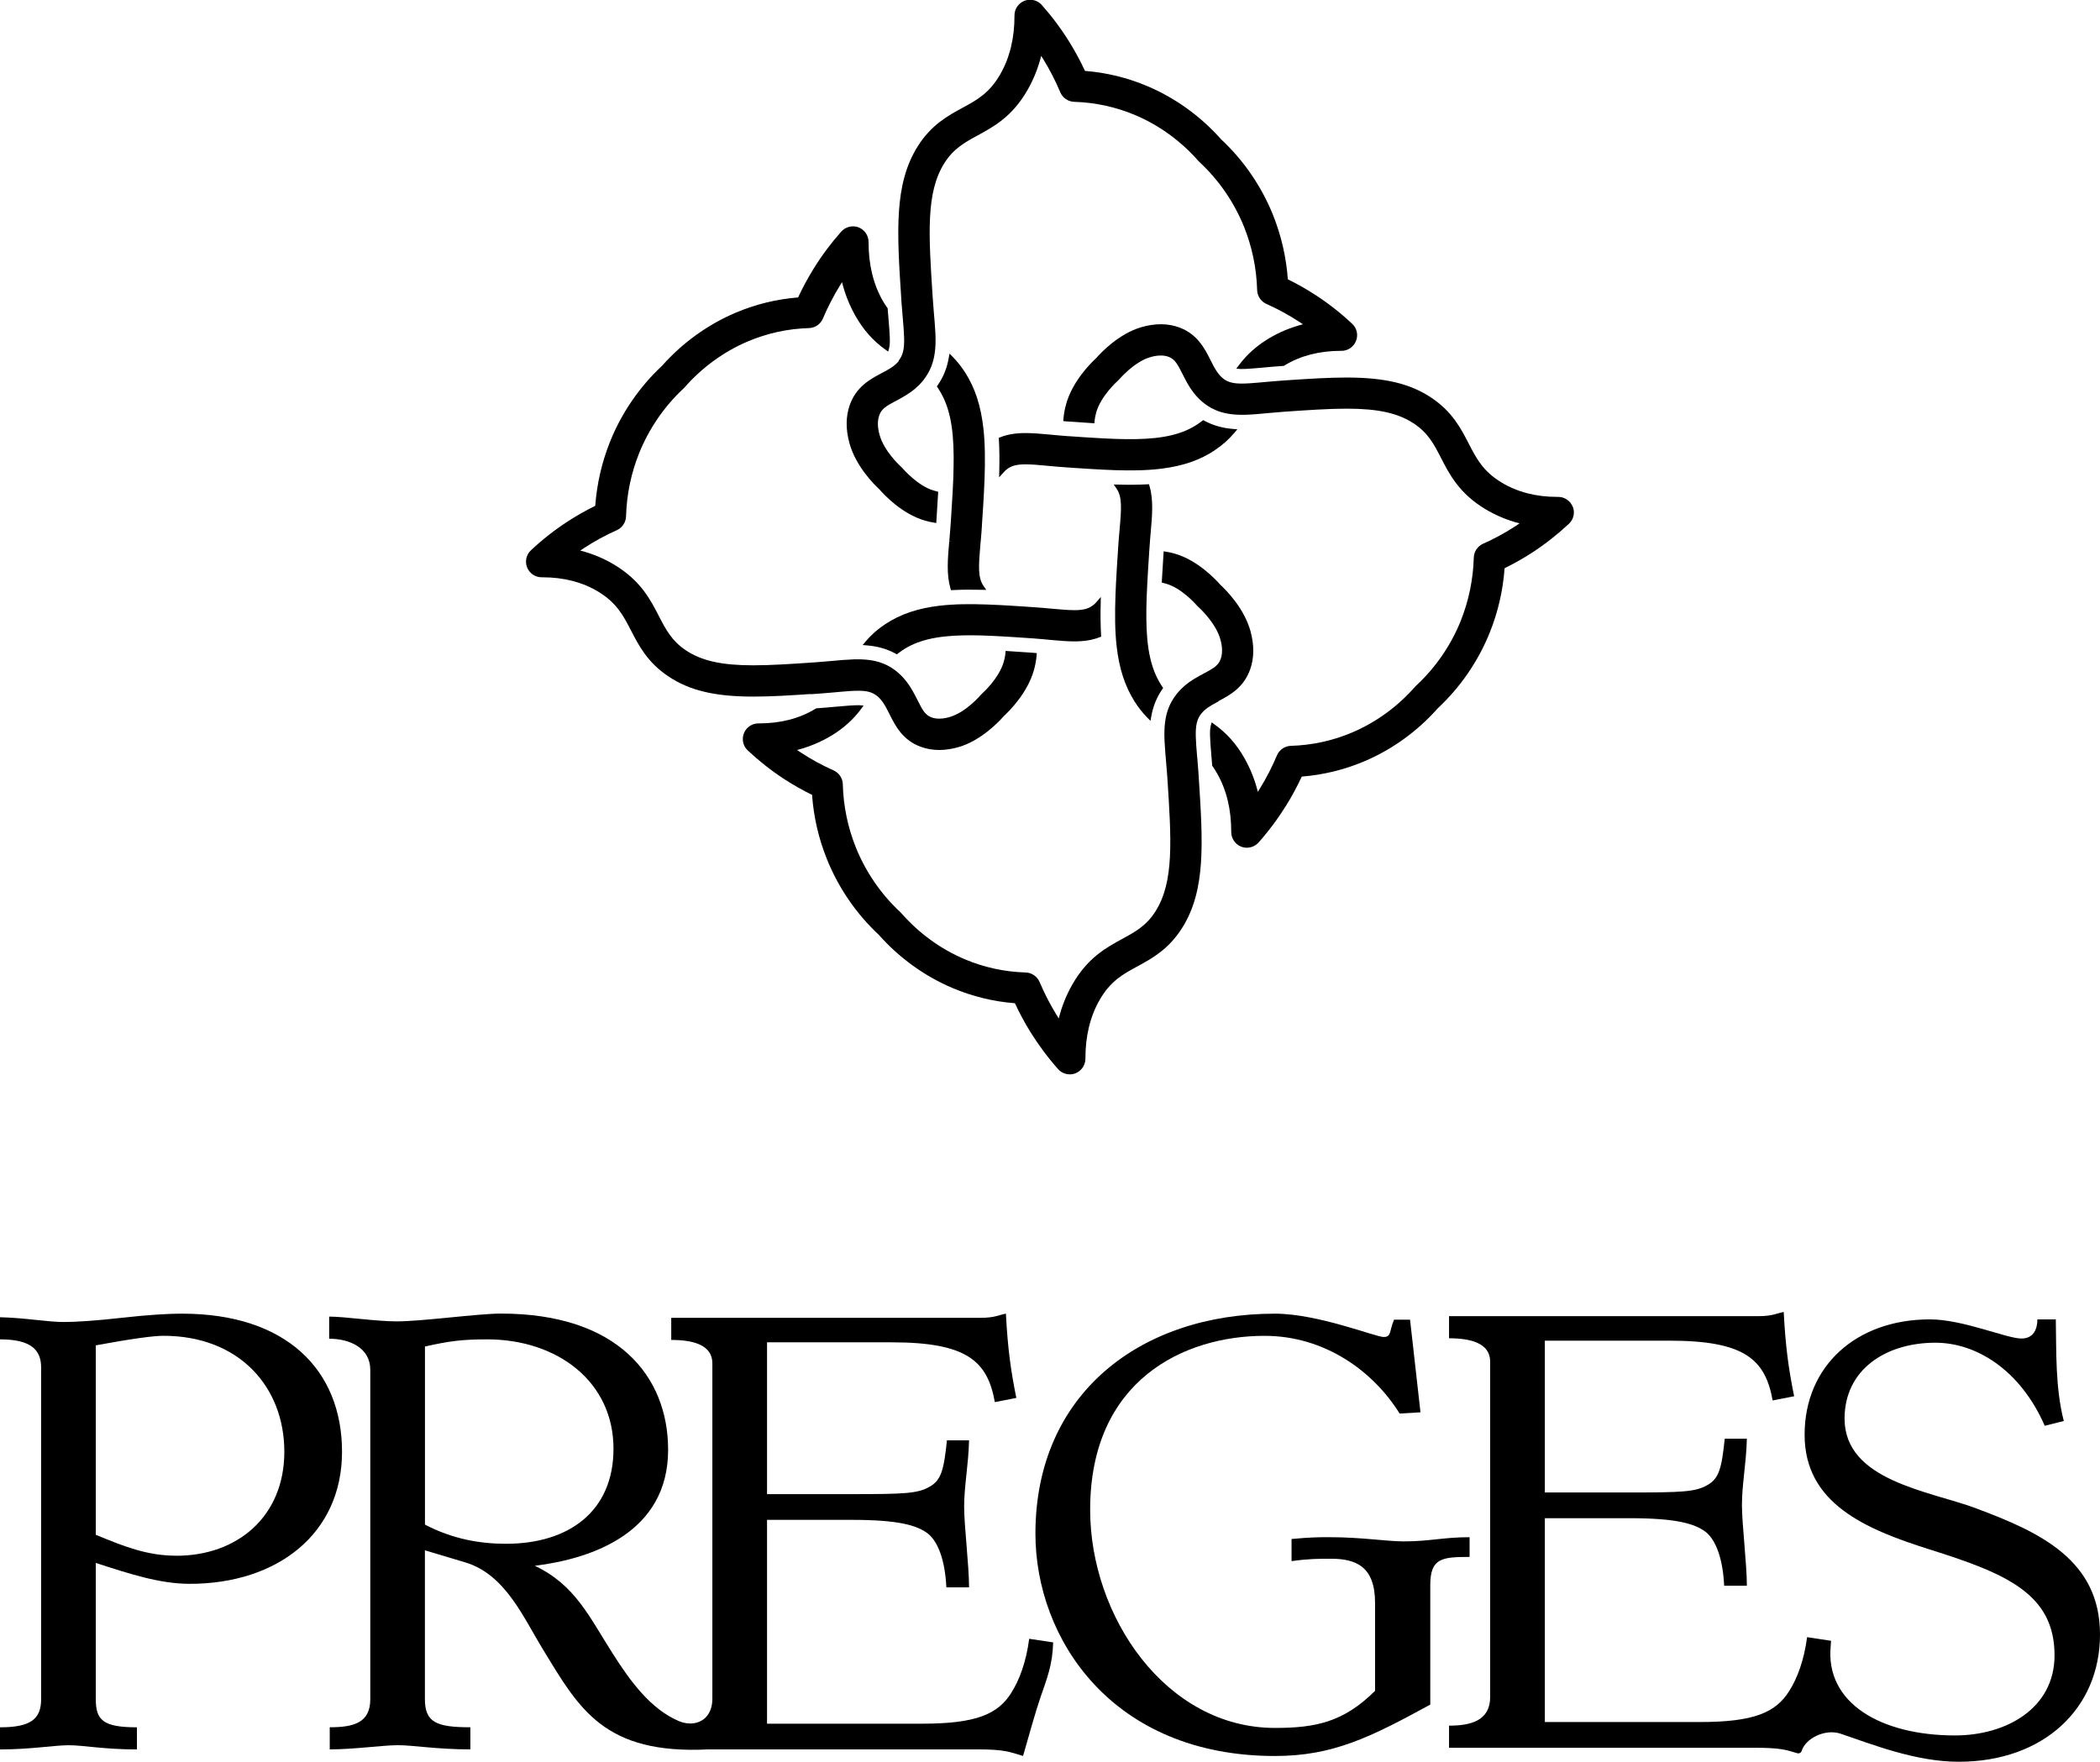
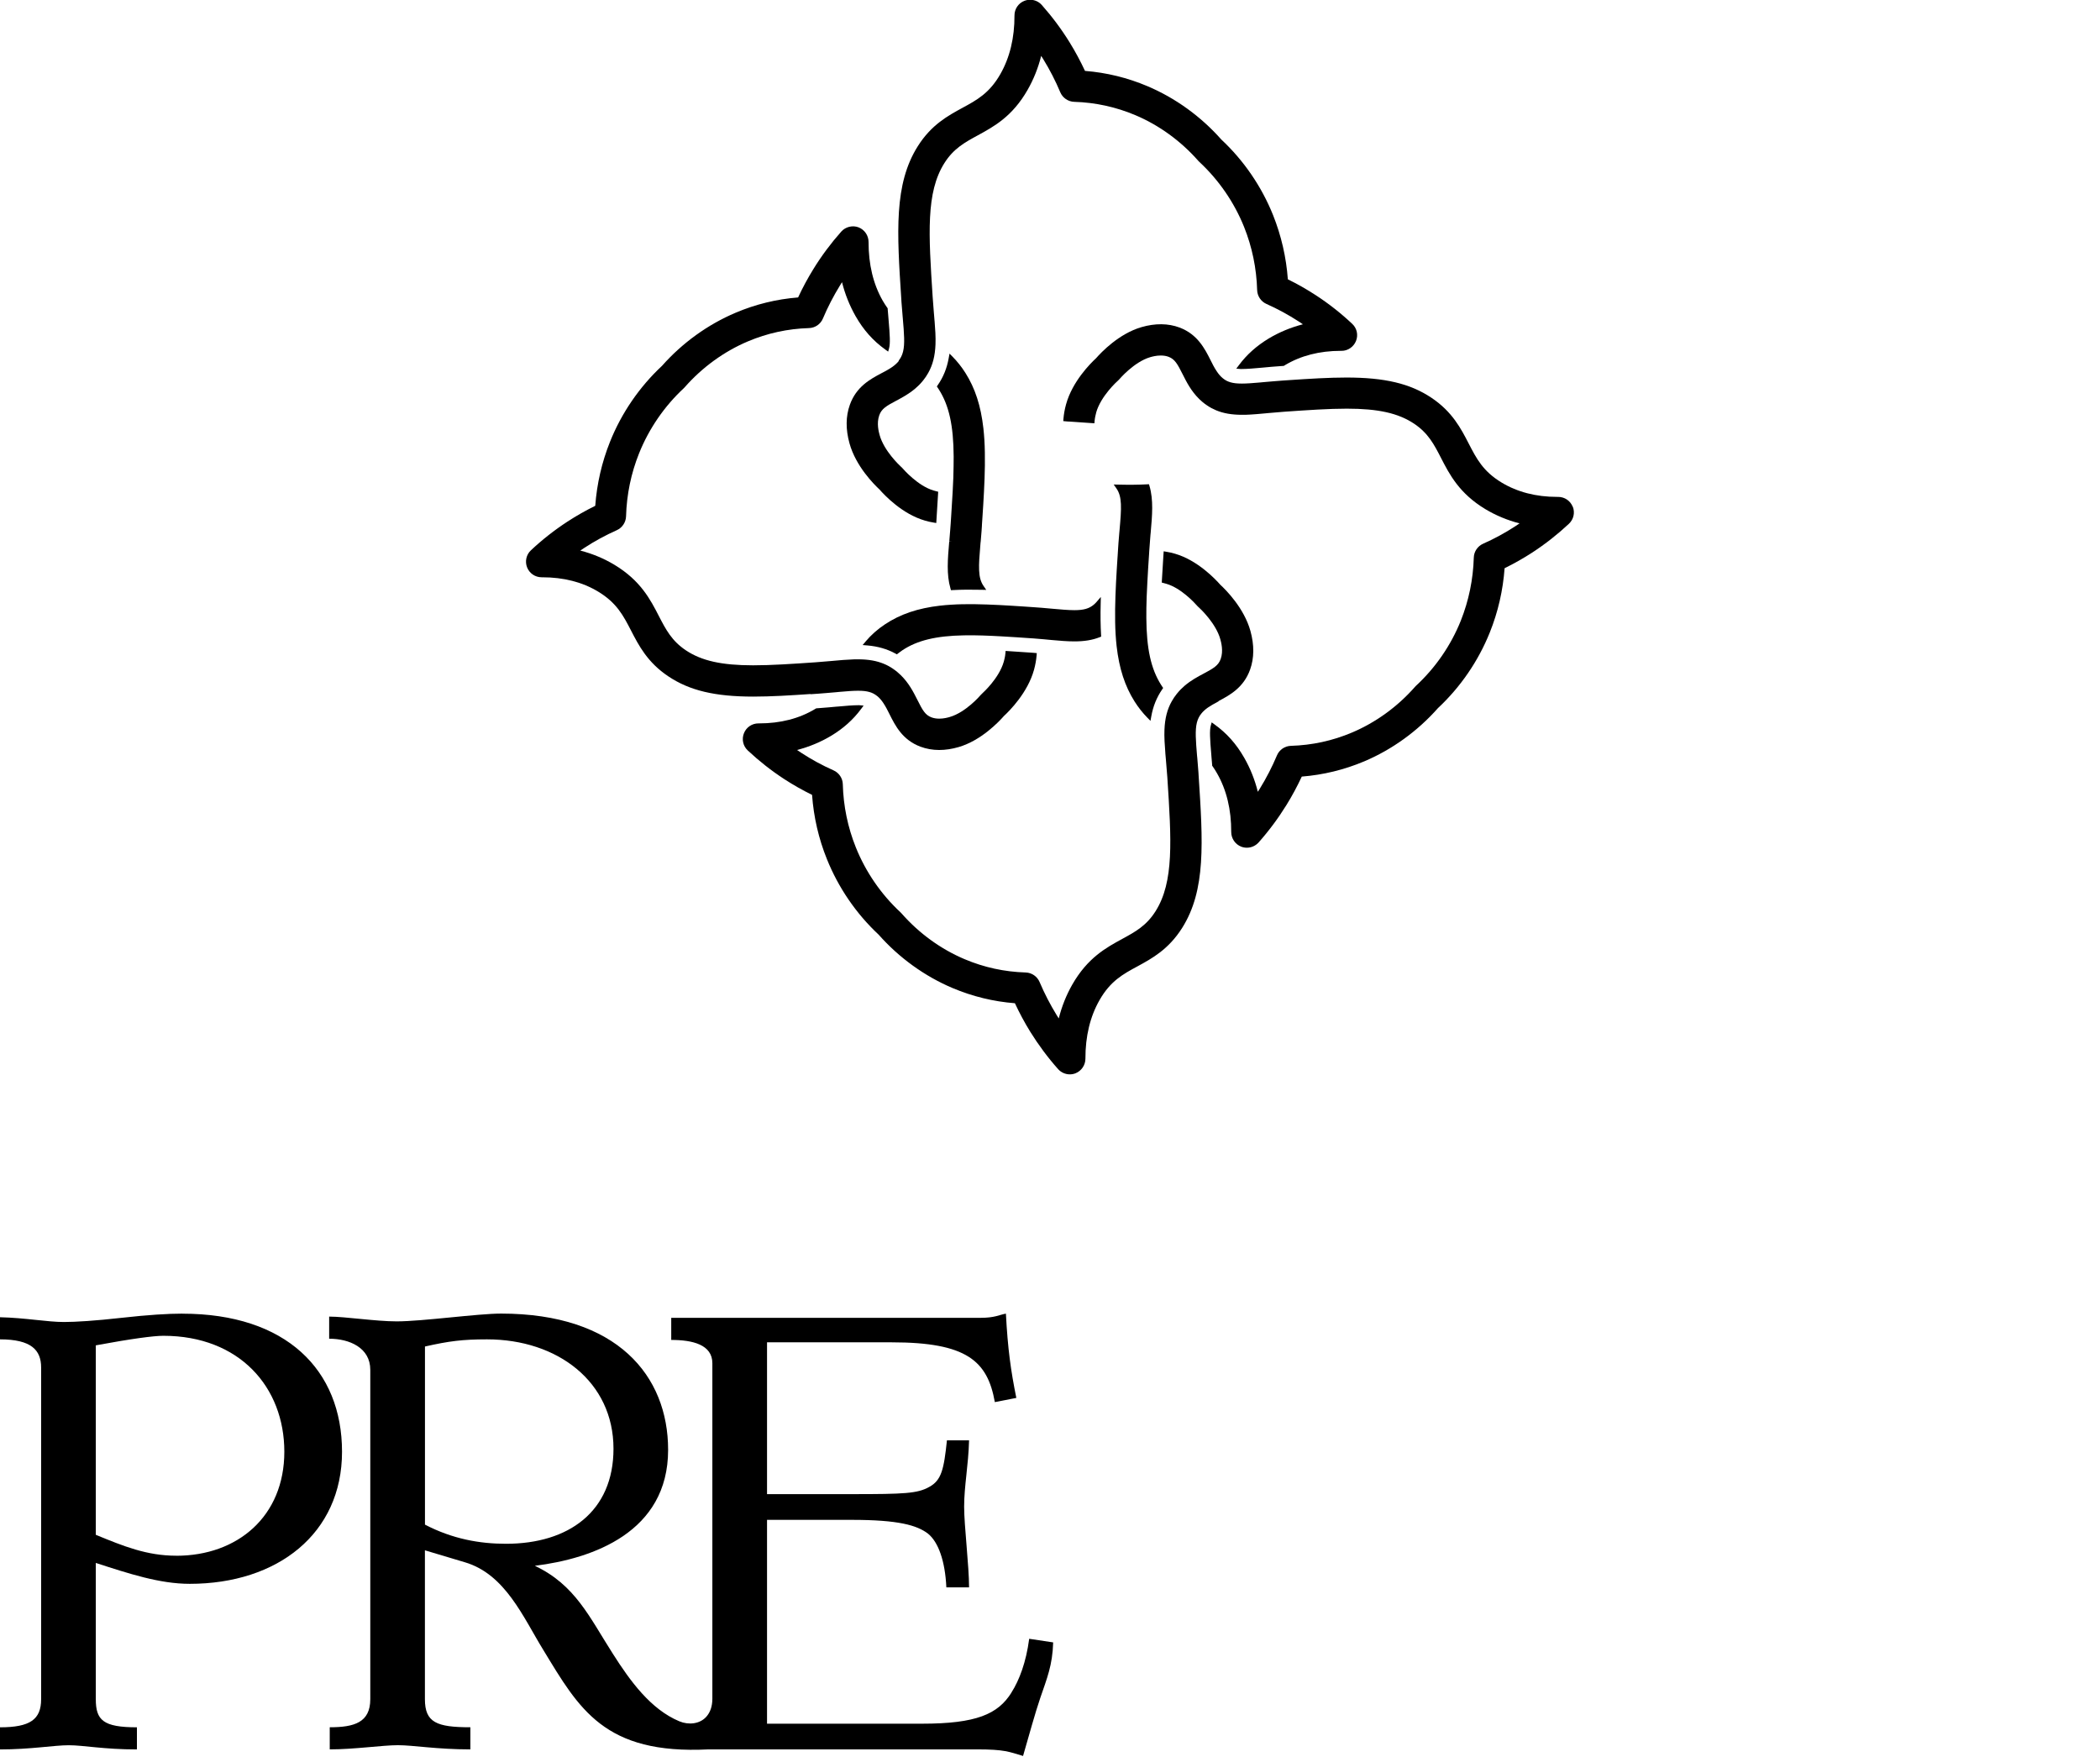
<svg xmlns="http://www.w3.org/2000/svg" viewBox="0 0 430.96 361.6" id="Layer_2">
  <g data-sanitized-data-name="Layer_1" data-name="Layer_1" id="Layer_1-2">
    <g>
-       <path d="M405.51,309.58c-9.58-3.56-26.97-5.64-26.97-18.4,0-10.06,8.44-15.58,18.65-15.58,8.32,0,17.39,5.52,22.43,17.05l3.91-.98c-1.76-6.87-1.51-14.23-1.64-20.86h-3.78c0,1.96-.76,3.93-3.28,3.93-3.03,0-11.97-3.93-18.78-3.93-15.12,0-25.71,9.57-25.71,23.68s12.47,19.38,25.71,23.56c15.63,4.91,25.58,9.08,25.58,21.72,0,10.92-9.96,16.44-20.42,16.44-15.2,0-26.7-6.64-25.51-18.41.02-.33.05-.66.06-1.02l-4.91-.74c-.63,4.78-2.02,8.46-3.66,11.04-2.77,4.42-7.18,6.38-18.4,6.38h-31.76v-41.84h17.39c9.58,0,13.36,1.11,15.63,2.82,2.14,1.72,3.53,5.64,3.78,11.04h4.66c0-4.42-1.01-12.64-1.01-16.56,0-4.29.88-8.47,1.01-13.62h-4.54c-.63,6.01-1.14,8.22-3.65,9.57-2.39,1.35-5.17,1.47-15.75,1.47h-17.52v-31.16h25.58c15.37,0,19.66,3.8,21.17,12.27l4.41-.86c-1.14-5.64-1.76-10.06-2.14-17.3-1.39.25-2.27.86-5.17.86h-63.51v4.54c4.41,0,8.44.98,8.44,4.79v68.83c0,4.91-4.03,5.89-8.44,5.89v4.54h62.76c5.15,0,6.35.4,8.7,1.12.37.11.78-.08.89-.44.81-2.63,4.84-4.64,8.03-3.56,6.44,2.18,15.37,5.75,24.22,5.75,17.39,0,28.99-10.92,28.99-26.13s-12.22-20.98-25.46-25.89Z" />
      <path d="M37.43,269.63c-2.9,0-7.06.25-12.47.86-5.42.61-9.45.86-11.85.86-3.4,0-7.94-.86-13.11-.98v4.54c6.43,0,8.44,2.21,8.44,5.77v68.09c0,4.17-2.27,5.77-8.44,5.77v4.54c6.3,0,11.09-.86,14.11-.86s7.18.86,13.99.86v-4.54c-6.93,0-8.44-1.47-8.44-5.77v-27.97c6.81,2.21,13.11,4.29,19.28,4.29,18.02,0,31.25-10.31,31.25-27.11s-11.47-28.34-32.77-28.34ZM36.17,319.32c-6.05,0-10.84-1.96-16.51-4.29v-38.89c7.31-1.35,11.85-1.96,13.86-1.96,15.63,0,24.83,10.55,24.83,23.8s-9.58,21.35-22.18,21.35Z" />
      <path d="M207.57,347.42c-2.77,4.42-7.18,6.38-18.4,6.38h-31.76v-41.84h17.39c9.58,0,13.36,1.1,15.63,2.82,2.14,1.72,3.53,5.64,3.78,11.04h4.66c0-4.42-1.01-12.64-1.01-16.56,0-4.29.88-8.47,1.01-13.62h-4.54c-.63,6.01-1.14,8.22-3.65,9.57-2.39,1.35-5.17,1.47-15.75,1.47h-17.52v-31.16h25.58c15.38,0,19.66,3.8,21.17,12.27l4.41-.86c-1.14-5.64-1.76-10.06-2.14-17.3-1.39.25-2.27.86-5.17.86h-63.51v4.54c4.41,0,8.44.98,8.44,4.78v68.83c0,1.65-.46,2.85-1.23,3.72-1.34,1.52-3.64,1.74-5.54.95-5.88-2.45-10.1-8.27-13.66-13.88-4.79-7.48-7.69-14.11-16-18.04,11.85-1.47,27.35-6.87,27.35-23.8,0-15.21-10.46-27.97-34.28-27.97-4.79,0-16.13,1.6-21.42,1.6-4.28,0-10.59-.98-13.86-.98v4.54c4.16,0,8.44,1.84,8.44,6.38v67.6c0,4.79-3.28,5.77-8.32,5.77v4.54c5.04,0,10.84-.86,13.99-.86s7.94.86,14.87.86v-4.54c-6.93,0-9.33-.98-9.33-5.77v-30.55l8.19,2.45c8.32,2.45,11.97,11.29,16.13,18.04,7.31,12.02,12.48,21.46,33.9,20.37h55.08c5.67,0,6.55.49,9.45,1.35,1.14-3.93,2.52-8.96,3.53-11.9,1.39-4.05,2.52-6.75,2.65-11.41l-4.92-.74c-.63,4.79-2.01,8.47-3.65,11.04ZM87.21,312.94v-36.56c4.92-1.11,7.69-1.47,12.73-1.47,14.49,0,25.96,8.71,25.96,22.45,0,12.88-9.2,19.51-22.05,19.51-5.42,0-10.96-.98-16.64-3.93Z" />
-       <path d="M301.59,315.52c-5.42,0-8.19.86-13.48.86-3.65,0-8.57-.86-15.25-.86-2.39,0-3.78,0-7.81.37v4.54c3.53-.49,5.55-.49,8.07-.49,5.17,0,9.07,1.59,9.07,9.08v18.04c-6.43,6.38-12.1,7.61-20.54,7.61-22.43,0-37.93-22.94-37.93-44.78,0-26.62,19.28-35.7,35.79-35.7,12.35,0,22.31,7.24,27.72,15.95l4.28-.25-2.14-19.02h-3.28c-1.01,2.33-.5,3.56-2.14,3.56s-13.48-4.79-22.31-4.79c-27.6,0-49.15,16.44-49.15,45.15,0,21.59,15.75,45.64,49.15,45.64,11.85,0,19.53-3.8,31.88-10.55v-24.54c0-5.52,2.39-5.77,8.07-5.77v-4.05Z" />
    </g>
    <g>
      <path d="M166.36,142.49l1.47-.1c.61-.04,1.21-.09,1.77-.14.7-.05,1.37-.11,1.99-.17l.31-.03c.14-.01.28-.03.41-.04,1.6-.14,2.78-.23,3.78-.23s1.71.08,2.33.26c.59.16,1.09.43,1.58.82l.07.05c.44.37.84.83,1.22,1.41.47.7.87,1.5,1.25,2.26,1.18,2.36,2.65,5.29,6.35,6.68,1.21.45,2.5.68,3.85.68,1.28,0,2.62-.2,3.99-.6,4.61-1.34,8.26-5.19,9.29-6.37,1.15-1.06,4.88-4.78,6.18-9.49.27-.99.45-1.97.53-2.93l.04-.49-.49-.05c-.22-.02-.44-.04-.66-.05-1.66-.11-3.26-.22-4.77-.32l-.48-.03-.04.48c-.06.69-.21,1.26-.3,1.6l-.02.08c-.49,1.78-1.65,3.45-2.54,4.54-.87,1.06-1.65,1.8-1.87,2-.12.11-.23.22-.34.34-.12.15-3.07,3.57-6.36,4.52-.39.11-1.2.34-2.14.34-.59,0-1.13-.09-1.61-.27-1.28-.48-1.84-1.49-2.88-3.58-.82-1.62-1.75-3.46-3.41-5.08-.19-.19-.41-.39-.65-.59-.31-.27-.64-.51-.96-.73-.58-.4-1.19-.73-1.84-1-1.51-.63-3.21-.93-5.35-.93h-.66c-.82.03-1.67.09-2.33.13-.57.05-1.14.1-1.74.15l-.8.07c-.99.09-2.02.18-3.16.26-4.89.34-9.12.62-12.82.62-6.44,0-10.56-.92-13.8-3.08-2.9-1.94-4.11-4.28-5.52-7-1.76-3.43-3.76-7.31-9.13-10.55-2.15-1.29-4.5-2.28-7.01-2.92.3-.21.59-.4.88-.59,2.08-1.36,4.31-2.57,6.6-3.59,1.12-.5,1.87-1.61,1.91-2.84.13-4.5,1.03-8.85,2.68-12.96,2.02-5.03,5.18-9.64,9.14-13.32.09-.08.17-.16.24-.25,3.59-4.08,8.07-7.33,12.95-9.39,3.99-1.69,8.2-2.6,12.53-2.73,1.25-.03,2.38-.8,2.86-1.96.99-2.34,2.17-4.63,3.51-6.8.13-.21.27-.43.41-.66.62,2.47,1.56,4.81,2.78,6.96,1.64,2.87,3.58,5.05,6.11,6.87l.58.42.19-.69c.26-.97.18-2.58-.12-6.04l-.05-.63c-.04-.45-.08-.92-.12-1.4v-.14s-.09-.11-.09-.11c-.31-.43-.61-.91-.93-1.45-1.94-3.4-2.91-7.44-2.9-12.04,0-1.32-.82-2.53-2.06-3.01-1.24-.47-2.68-.1-3.54.87-2.11,2.38-4.04,4.96-5.72,7.69-1.16,1.88-2.22,3.84-3.14,5.83-4.42.35-8.72,1.4-12.8,3.13-5.73,2.42-10.97,6.21-15.14,10.92-4.62,4.31-8.3,9.68-10.65,15.55-1.68,4.19-2.7,8.62-3.04,13.17-1.97.97-3.89,2.06-5.7,3.24-2.67,1.74-5.2,3.73-7.5,5.89-.96.89-1.27,2.31-.78,3.52.49,1.23,1.66,2.02,2.99,2.02h.13c4.37,0,8.23.99,11.47,2.95,3.81,2.3,5.16,4.94,6.74,7.99,1.58,3.06,3.37,6.54,7.66,9.4,4.35,2.91,9.57,4.15,17.44,4.15,3.67,0,7.64-.25,11.72-.53Z" />
      <path d="M201.25,111.26c.06-.68.12-1.42.18-2.19.03-.39.06-.79.08-1.2v-.12c.03-.4.06-.8.08-1.19l.06-.92c.04-.68.09-1.35.13-2.02.21-3.51.4-7.25.33-10.74-.01-.9-.05-1.79-.1-2.63-.05-.82-.12-1.61-.2-2.34-.52-4.6-1.69-8.21-3.69-11.37-.78-1.23-1.63-2.3-2.59-3.28l-.67-.68-.17.94c-.37,2.07-1.1,3.88-2.24,5.52l-.19.28.19.28c.08.12.16.24.24.37,2.08,3.28,2.98,7.39,3.02,13.74,0,1.27-.02,2.69-.07,4.34-.03.96-.08,1.94-.14,2.97-.09,1.6-.19,3.29-.31,5.06l-.09,1.37c-.03.47-.06.91-.1,1.35-.05.69-.11,1.36-.16,1.98-.01.11-.02.22-.03.33l.49.04h-.5c-.31,3.63-.58,6.76.25,9.61l.11.38.39-.02c1.81-.1,3.81-.11,5.88-.06l.97.02-.55-.8c-1.18-1.7-1.04-3.98-.65-8.56l.04-.46Z" />
      <path d="M322.75,104.01h0c-.49-1.23-1.66-2.02-2.99-2.02h-.19c-4.34,0-8.18-.99-11.42-2.95-3.8-2.29-5.16-4.93-6.74-7.99-1.58-3.06-3.36-6.54-7.66-9.41-4.35-2.91-9.57-4.15-17.44-4.15-3.59,0-7.59.25-11.72.53l-1.47.1c-.61.04-1.2.09-1.77.14-.7.05-1.36.11-1.98.17l-.33.03c-.14.01-.27.02-.4.04-1.59.14-2.78.23-3.78.23s-1.71-.08-2.33-.26c-.6-.17-1.1-.43-1.58-.83l-.06-.05c-.45-.37-.84-.84-1.22-1.42-.47-.7-.87-1.49-1.25-2.26-1.19-2.36-2.67-5.29-6.35-6.68-2.35-.88-5.01-.9-7.83-.08-4.64,1.35-8.27,5.19-9.3,6.37-1.15,1.06-4.88,4.78-6.17,9.49-.27.98-.45,1.97-.53,2.93l-.04.49.49.05c.22.02.43.04.65.05h.16c1.61.12,3.15.23,4.61.32l.48.03.04-.48c.07-.71.22-1.31.31-1.63v-.05c.96-3.45,4.39-6.51,4.44-6.55.07-.07.14-.13.22-.21l.12-.13s2.99-3.54,6.33-4.52c.39-.11,1.21-.34,2.16-.34.6,0,1.14.09,1.61.27,1.28.48,1.83,1.49,2.87,3.56.82,1.63,1.75,3.47,3.42,5.11.2.2.42.39.64.58.3.26.62.49.96.72.58.4,1.18.72,1.84,1,1.51.63,3.21.93,5.36.93h.65c.68-.02,1.42-.07,2.33-.14.59-.04,1.19-.1,1.81-.16l.52-.05c.97-.09,2.1-.19,3.34-.28,4.9-.34,9.13-.63,12.83-.63,6.43,0,10.56.92,13.8,3.08,2.91,1.94,4.12,4.29,5.52,7.01,1.76,3.43,3.76,7.31,9.12,10.54,2.15,1.29,4.5,2.27,7.01,2.92-.3.2-.59.4-.88.59-2.09,1.36-4.31,2.57-6.61,3.59-1.12.5-1.87,1.61-1.9,2.84-.13,4.48-1.03,8.84-2.67,12.96-2.02,5.04-5.19,9.65-9.18,13.34-.07.07-.14.14-.21.22-3.58,4.08-8.06,7.33-12.94,9.39-3.98,1.69-8.2,2.6-12.54,2.73-1.25.04-2.38.81-2.86,1.97-.99,2.35-2.17,4.64-3.5,6.8-.14.22-.28.44-.42.66-.62-2.49-1.56-4.83-2.78-6.96-1.64-2.87-3.58-5.05-6.11-6.87l-.58-.42-.19.69c-.26.97-.17,2.65.12,6.04l.03.41c.04.52.09,1.06.14,1.64v.13s.09.11.09.11c.31.44.62.93.92,1.46,1.94,3.39,2.92,7.44,2.9,12.03,0,1.32.82,2.53,2.06,3.01.37.14.76.21,1.15.21.91,0,1.78-.39,2.4-1.07,2.13-2.4,4.05-4.99,5.72-7.69,1.15-1.85,2.2-3.81,3.15-5.84,4.42-.35,8.72-1.4,12.8-3.12,5.73-2.42,10.97-6.21,15.14-10.93,4.62-4.31,8.3-9.68,10.65-15.55,1.69-4.21,2.7-8.64,3.03-13.17,1.96-.96,3.88-2.05,5.7-3.23,2.66-1.74,5.18-3.72,7.5-5.89.97-.91,1.28-2.29.79-3.53Z" />
      <path d="M229.71,109.25c-.06.69-.12,1.43-.18,2.21-.03.39-.06.79-.08,1.2-.03.44-.06.88-.08,1.3l-.05.72c-.05.75-.1,1.49-.14,2.22-.21,3.52-.39,7.25-.33,10.75.01.89.05,1.78.1,2.63.05.84.12,1.6.2,2.34.52,4.58,1.69,8.2,3.69,11.37.78,1.23,1.65,2.33,2.59,3.29l.67.68.17-.94c.37-2.06,1.1-3.87,2.24-5.53l.19-.28-.19-.28c-.08-.12-.16-.24-.24-.37-2.07-3.28-2.98-7.39-3.02-13.75-.01-1.28.01-2.7.07-4.34.03-.96.08-1.95.14-2.97.09-1.83.22-3.77.35-5.76l.04-.67c.03-.46.06-.91.1-1.35.03-.41.06-.81.09-1.21l.06-.77c.01-.13.03-.26.04-.38.32-3.62.59-6.74-.24-9.6l-.11-.37-.39.02c-1.81.1-3.81.11-5.88.06l-.97-.02.56.8c1.19,1.71,1.05,3.98.64,8.57l-.04.45Z" />
-       <path d="M249.32,92.39c1.53-1.02,2.84-2.18,3.99-3.54l.62-.73-.95-.08c-2.17-.19-4.06-.73-5.79-1.66l-.28-.15-.25.2c-.28.22-.57.43-.89.64-3.02,2.02-6.91,2.96-12.6,3.06-1.21.03-2.51.01-3.87-.03-1.25-.04-2.57-.1-3.93-.18-1.87-.1-3.81-.24-6.19-.4h-.08c-.72-.06-1.41-.11-2.06-.17-.44-.04-.86-.08-1.28-.12l-.77-.07c-1.63-.15-3.1-.27-4.52-.27-2.06,0-3.7.27-5.17.85l-.33.13.02.36c.11,1.91.14,4,.08,6.4l-.03,1.36.9-1.02c.16-.18.34-.36.53-.52.97-.82,2.08-1.14,3.97-1.14,1.23,0,2.77.13,4.53.3.69.06,1.44.13,2.23.2.49.04.99.08,1.51.11l1.7.12c1,.07,1.97.13,2.92.19,4.32.27,7.25.37,10.03.31.78-.01,1.59-.05,2.41-.1.75-.04,1.5-.11,2.22-.2h0s0,0,0,0c.14-.02.28-.03.42-.05h.02c4.38-.55,7.85-1.76,10.9-3.79Z" />
      <path d="M184.46,74.08c-.17.21-.36.42-.59.63-.44.41-.98.79-1.7,1.2-.42.25-.88.49-1.29.7-2.29,1.22-5.15,2.75-6.48,6.49-.84,2.36-.87,5.02-.07,7.89,1.3,4.71,5.03,8.43,6.17,9.49,1.03,1.18,4.66,5.03,9.3,6.37.61.18,1.21.32,1.8.41l.54.09.07-1.14c.11-1.71.21-3.33.3-4.87l.02-.41-.39-.1c-.23-.06-.41-.11-.55-.15-3.23-.94-6.2-4.37-6.33-4.52l-.13-.14c-.07-.07-.14-.14-.21-.2-.36-.33-3.52-3.3-4.41-6.54-.16-.59-.66-2.39-.07-4.04.48-1.35,1.46-1.92,3.46-2.98,1.24-.66,2.64-1.41,3.96-2.54.54-.46,1.02-.94,1.44-1.46.04-.05.08-.1.12-.14l.04-.05c.39-.48.73-.99,1.03-1.53.93-1.65,1.4-3.51,1.49-5.84.03-.73.02-1.5-.02-2.36-.04-.83-.1-1.67-.16-2.37l-.02-.19c-.03-.37-.06-.74-.09-1.12l-.05-.57c-.08-1-.17-2.03-.24-3.14-.84-12.92-1.4-21.45,2.41-27.48,1.89-2.99,4.17-4.23,6.83-5.68,3.34-1.82,7.12-3.87,10.25-9.36,1.22-2.14,2.16-4.47,2.78-6.96.13.21.27.43.42.66,1.33,2.16,2.51,4.45,3.5,6.81.49,1.16,1.62,1.92,2.86,1.96,4.33.13,8.55,1.05,12.53,2.73,4.88,2.06,9.36,5.31,12.95,9.4.07.08.15.16.22.22,3.97,3.69,7.14,8.3,9.16,13.33,1.65,4.12,2.55,8.47,2.68,12.96.04,1.23.78,2.34,1.9,2.84,2.29,1.02,4.51,2.23,6.61,3.59.29.19.59.39.88.59-2.51.65-4.87,1.63-7.02,2.92-2.49,1.51-4.5,3.3-6.12,5.48l-.53.71.89.07c.07,0,.15,0,.23,0,1.11,0,2.57-.13,4.23-.28,1.33-.13,2.61-.24,3.82-.32l.58-.04.22-.14c3.24-1.95,7.1-2.95,11.49-2.95h.16c1.28,0,2.46-.81,2.95-2.03.49-1.24.18-2.62-.79-3.52-2.33-2.19-4.85-4.17-7.5-5.89-1.81-1.18-3.72-2.27-5.7-3.24-.33-4.53-1.35-8.96-3.03-13.17-2.35-5.87-6.03-11.24-10.62-15.52-4.2-4.75-9.45-8.54-15.18-10.96-4.08-1.73-8.38-2.78-12.8-3.13-.95-2.03-2-3.99-3.14-5.83-1.67-2.71-3.6-5.3-5.72-7.69-.61-.69-1.48-1.08-2.4-1.08-.4,0-.78.07-1.15.21-1.24.47-2.07,1.68-2.06,3.01.02,4.59-.96,8.64-2.9,12.04-2.24,3.92-4.8,5.31-7.77,6.92-2.99,1.63-6.39,3.47-9.17,7.88-4.92,7.79-4.28,17.66-3.39,31.33l.04.67c.07,1.06.16,2.05.24,2.95l.02.23c.07.86.14,1.64.19,2.34.19,2.67.16,4.37-.51,5.69-.16.3-.33.57-.53.82Z" />
      <path d="M250.05,143.91c2.3-1.22,5.16-2.74,6.5-6.49h0c.84-2.36.86-5.01.07-7.89-1.3-4.71-5.03-8.44-6.18-9.5-1.04-1.18-4.68-5.03-9.29-6.37-.61-.18-1.21-.32-1.8-.41l-.54-.09-.07,1.06c-.11,1.74-.22,3.39-.3,4.95l-.02.41.4.1c.23.06.41.11.54.15,2.98.86,5.73,3.85,6.22,4.4l.15.18h.03c.09.11.17.2.27.27.36.33,3.52,3.3,4.41,6.55.16.59.66,2.39.07,4.03-.48,1.34-1.46,1.91-3.46,2.98-1.17.62-2.62,1.38-3.97,2.54-.56.49-1.04.97-1.43,1.46-.05.06-.11.13-.16.19-.39.49-.74,1-1.03,1.53-.93,1.65-1.4,3.51-1.49,5.84-.03.67-.02,1.42.02,2.35.03.68.08,1.43.16,2.38v.08c.04.4.07.82.11,1.23.1,1.13.2,2.35.3,3.72.84,12.92,1.39,21.45-2.42,27.48-1.89,2.99-4.16,4.22-6.8,5.66-3.34,1.82-7.13,3.88-10.28,9.38-1.22,2.14-2.16,4.48-2.78,6.96-.14-.22-.28-.44-.42-.66-1.34-2.18-2.52-4.47-3.51-6.8-.48-1.15-1.6-1.93-2.86-1.97-4.33-.13-8.55-1.04-12.53-2.73-4.88-2.06-9.36-5.31-12.94-9.39-.07-.08-.15-.16-.23-.24-3.97-3.68-7.14-8.29-9.16-13.33-1.65-4.11-2.55-8.47-2.67-12.96-.03-1.23-.78-2.34-1.91-2.84-2.3-1.02-4.52-2.23-6.6-3.59-.3-.2-.6-.39-.88-.59,2.51-.65,4.86-1.63,7.01-2.92,2.49-1.5,4.5-3.3,6.12-5.48l.53-.71-.88-.08c-.07,0-.15,0-.23,0-1.06,0-2.49.12-4.23.28h-.08c-1.05.1-2.36.22-3.75.32l-.44.03-.16.03-.19.12c-3.25,1.96-7.11,2.95-11.49,2.95h-.13c-1.32,0-2.49.79-2.98,2.02-.49,1.23-.19,2.62.78,3.53,2.32,2.17,4.84,4.16,7.5,5.89,1.82,1.18,3.73,2.27,5.7,3.23.33,4.55,1.35,8.98,3.04,13.17,2.35,5.87,6.03,11.24,10.62,15.52,4.2,4.75,9.45,8.54,15.17,10.96,4.1,1.73,8.4,2.78,12.8,3.12.93,2,1.98,3.96,3.14,5.84,1.69,2.72,3.61,5.31,5.73,7.69.61.68,1.49,1.07,2.4,1.07.38,0,.78-.07,1.14-.21,1.24-.48,2.06-1.69,2.06-3.01-.01-4.59.96-8.64,2.9-12.03,2.24-3.92,4.8-5.31,7.8-6.93,2.98-1.62,6.36-3.47,9.14-7.86,4.93-7.79,4.28-17.66,3.39-31.32l-.04-.67c-.05-.79-.12-1.55-.18-2.25l-.06-.73c0-.06-.01-.12-.02-.19l-.03-.31c-.06-.74-.12-1.42-.16-2.04-.18-2.67-.16-4.37.52-5.69.14-.28.31-.54.53-.81.16-.21.36-.42.59-.63.44-.41.97-.78,1.7-1.2.4-.23.83-.46,1.27-.7Z" />
      <path d="M177.65,131.67l-.62.73.95.08c2.17.18,4.06.73,5.79,1.67l.29.16.26-.21c.24-.19.51-.39.87-.63,3.03-2.02,6.91-2.96,12.6-3.06,1.22-.03,2.52-.01,3.87.03,1.24.04,2.57.1,3.93.18,1.99.11,4.2.26,6.2.4h.07c.72.06,1.4.11,2.05.17l.35.03c.39.04.78.08,1.16.11l.54.05c1.57.14,3.09.27,4.51.27,2.06,0,3.71-.27,5.18-.85l.33-.13-.02-.36c-.11-1.91-.14-4-.08-6.4l.03-1.38-.9,1.05c-.15.17-.32.34-.54.53-.96.81-2.08,1.13-3.97,1.13-1.22,0-2.76-.13-4.5-.29-.69-.06-1.45-.13-2.25-.2-.49-.04-.99-.08-1.51-.11l-2-.14c-.89-.06-1.77-.12-2.63-.17-3.27-.2-6.82-.37-10.02-.31-.79.01-1.6.05-2.41.1-.75.04-1.49.11-2.2.19h-.03c-4.6.53-8.2,1.75-11.34,3.84-1.54,1.02-2.84,2.18-3.99,3.54Z" />
    </g>
  </g>
</svg>